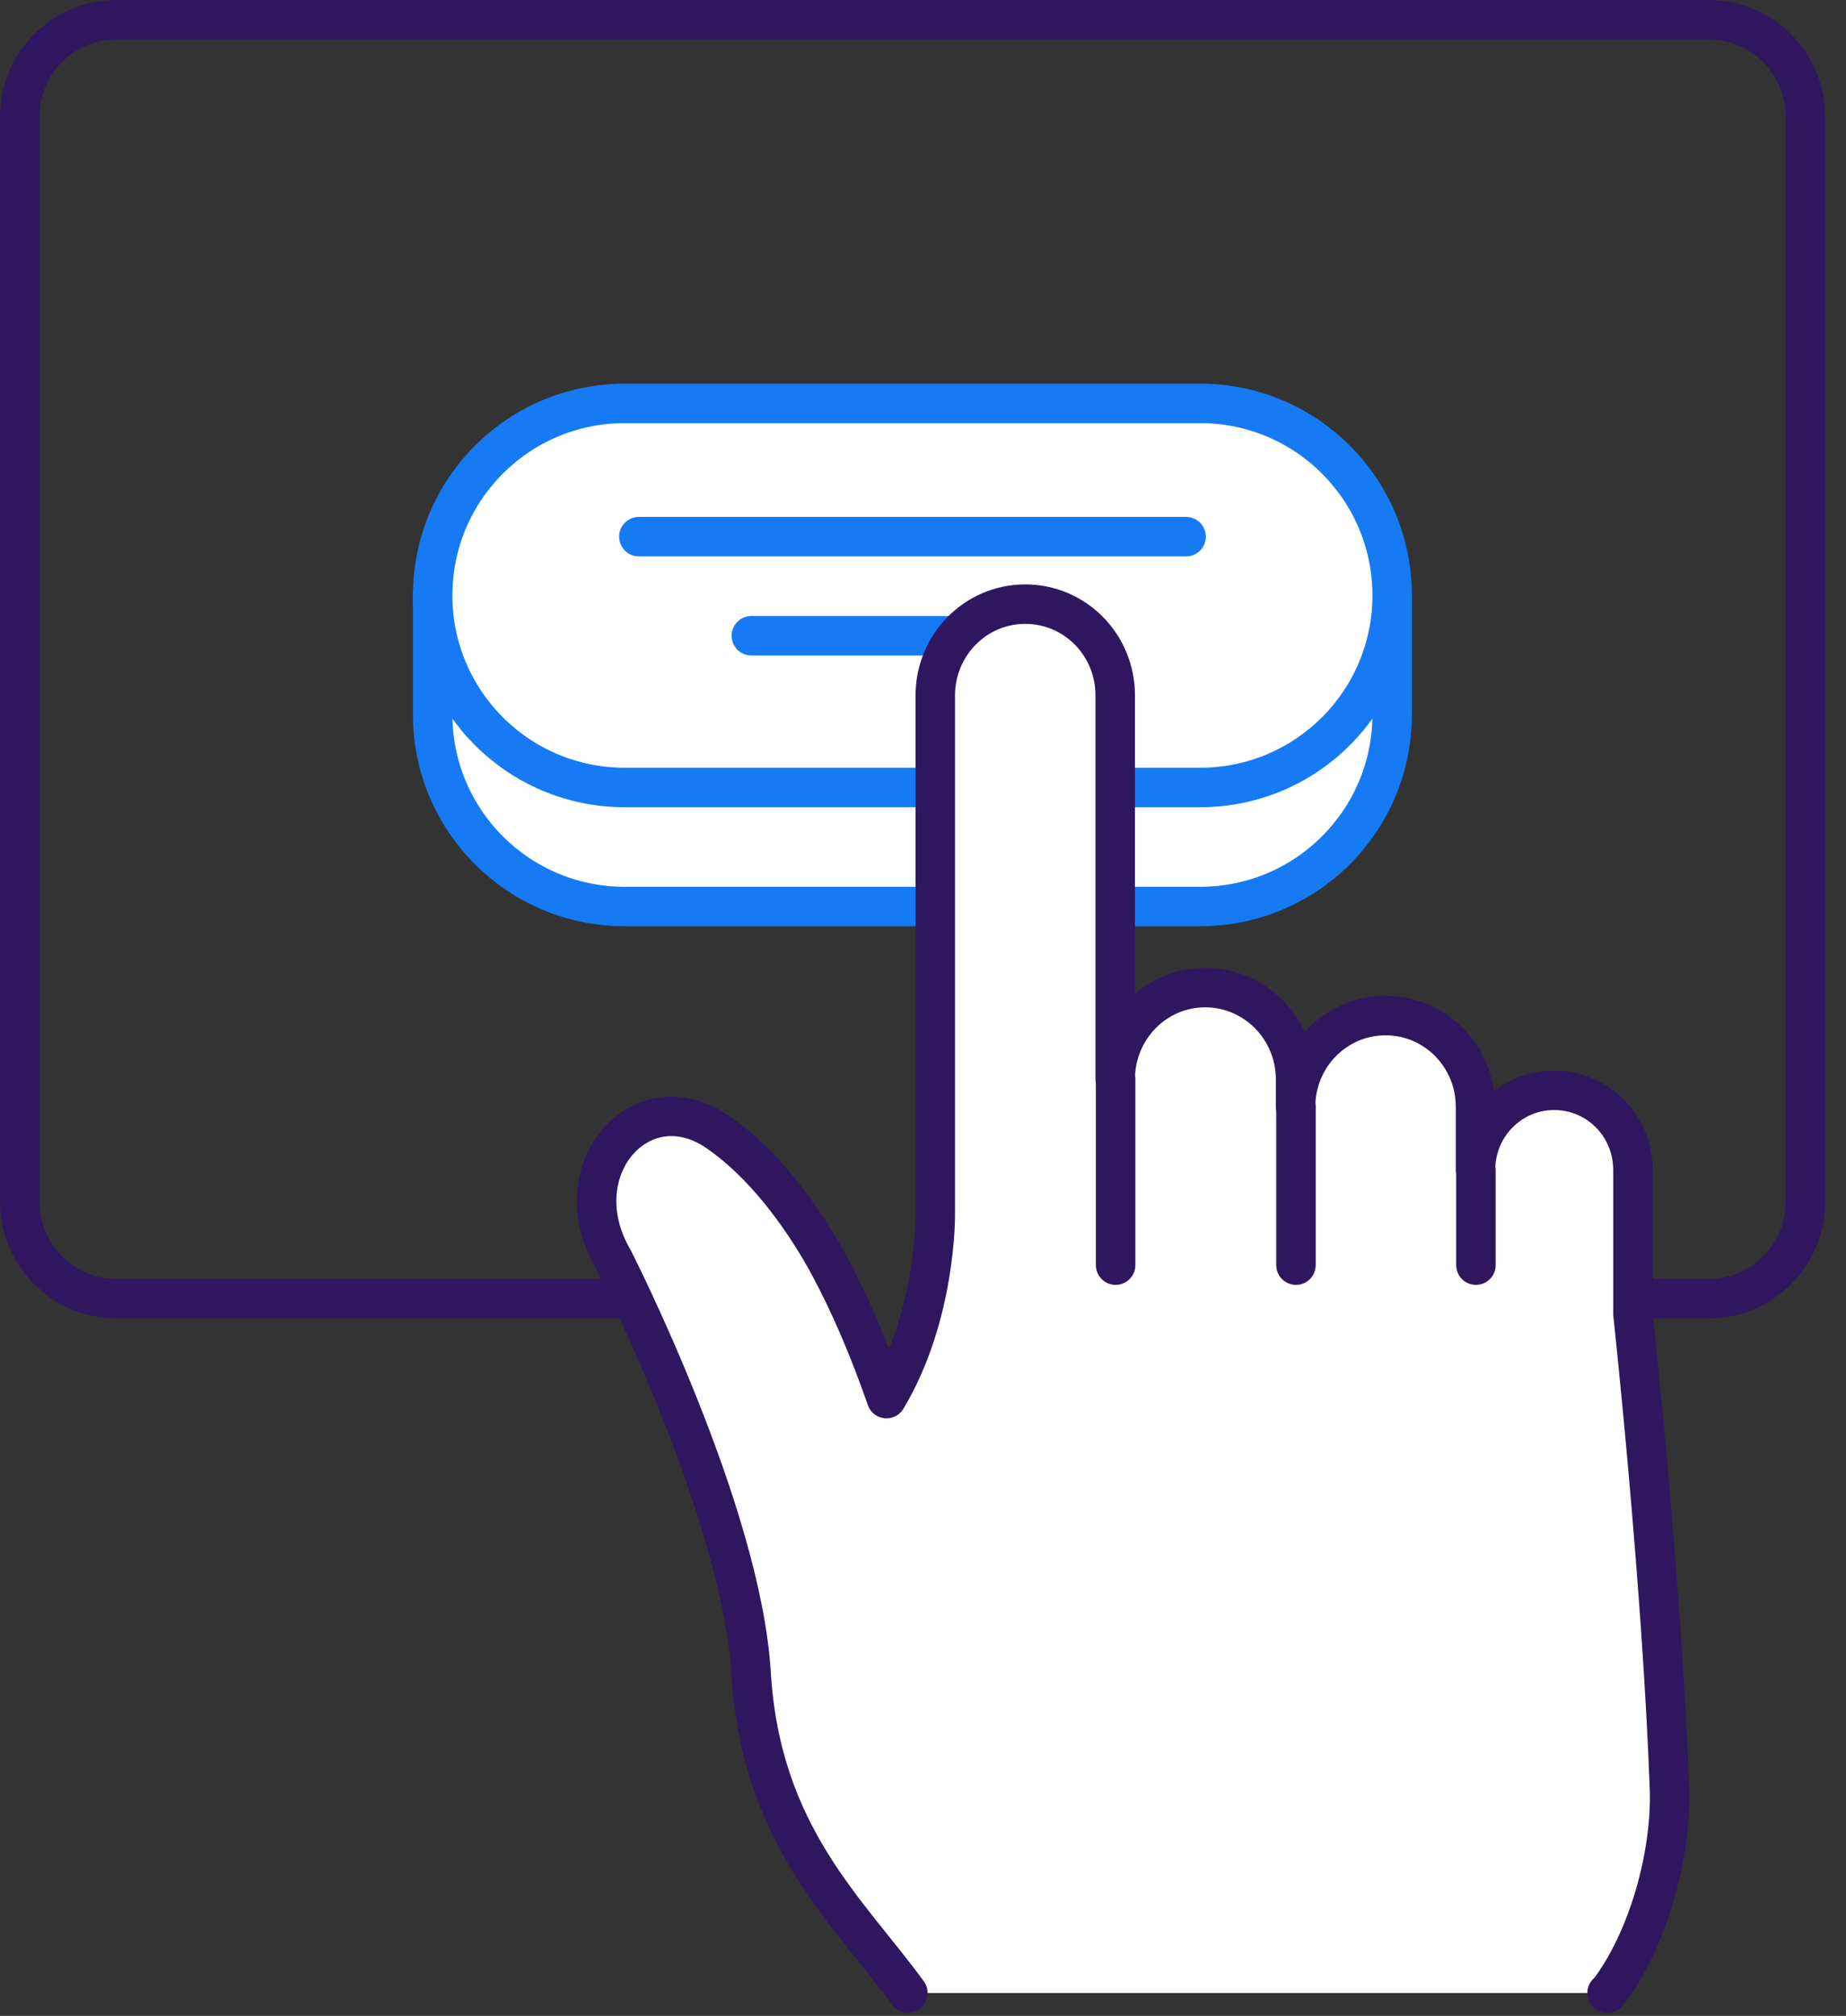
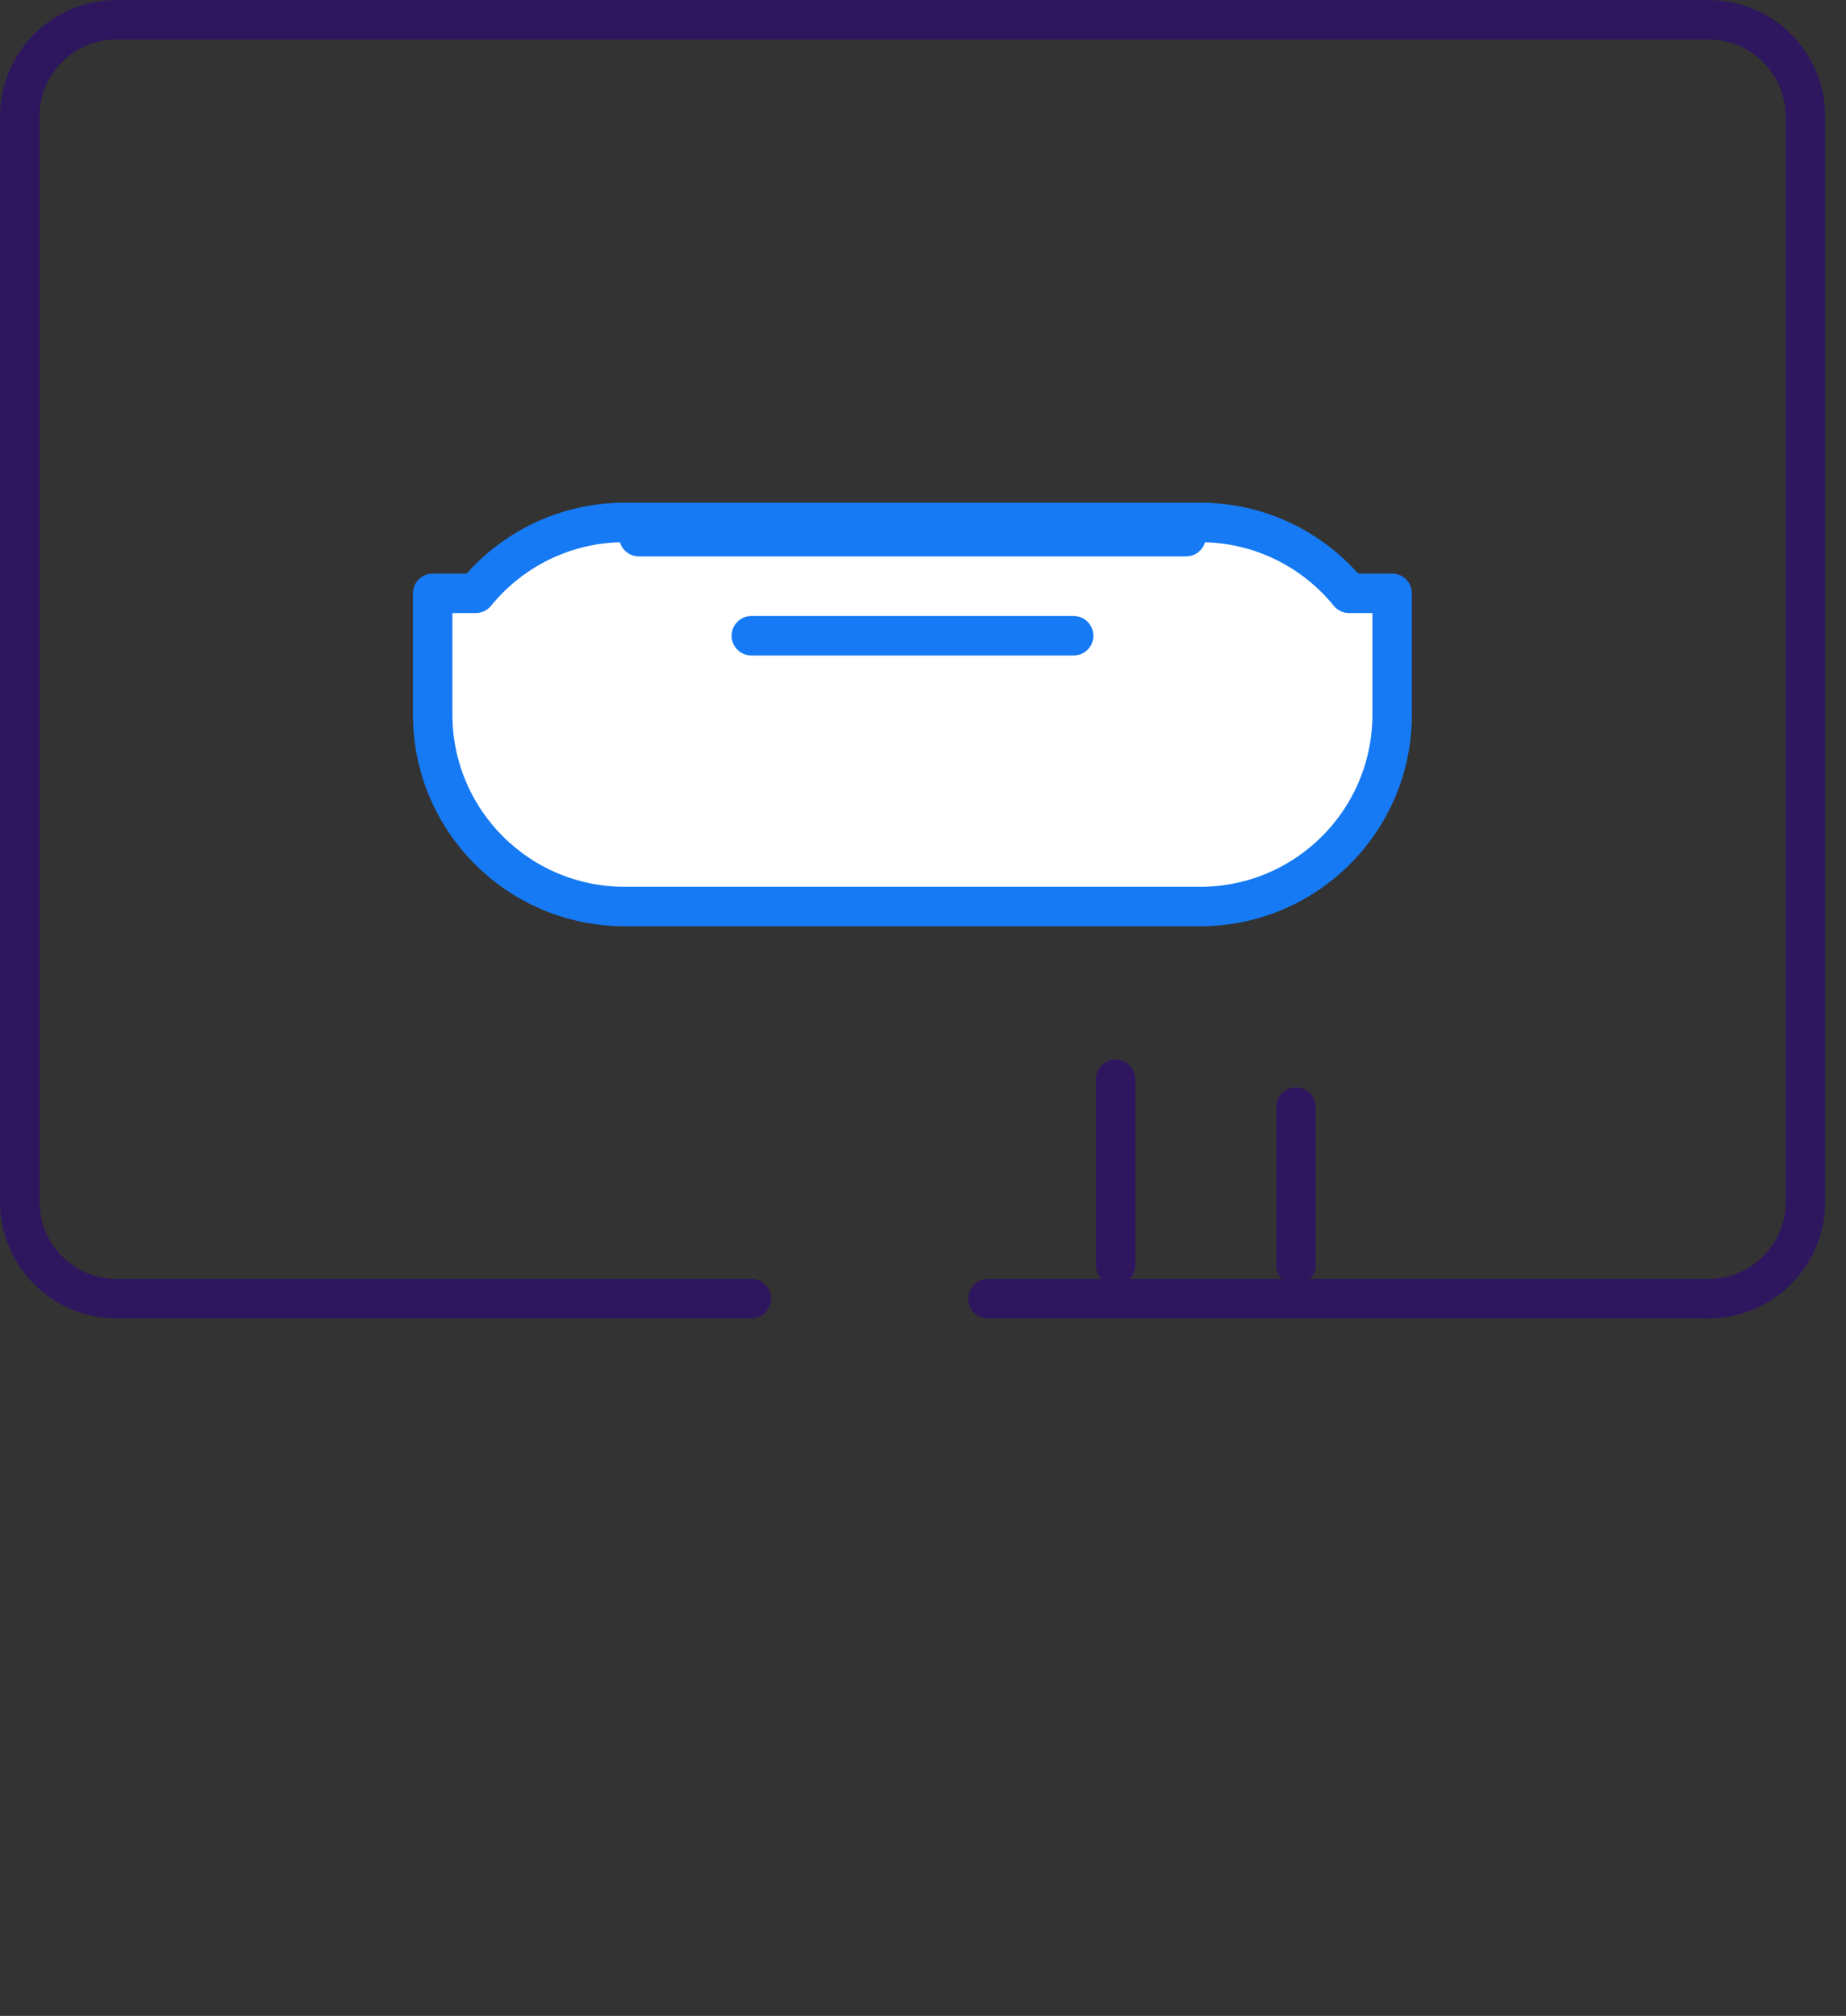
<svg xmlns="http://www.w3.org/2000/svg" width="87" height="95" viewBox="0 0 87 95" fill="none">
  <rect x="0" y="0" width="87" height="95" fill="#333333" stroke="none" />
  <g clip-path="url(#clip0_1714_627)">
    <path d="M35.41 61.2H5.5C2.98 61.2 0.93 59.16 0.93 56.63V5.5C0.93 2.97 2.97 0.93 5.5 0.93H80.52C83.04 0.93 85.09 2.97 85.09 5.5V56.63C85.09 59.15 83.05 61.2 80.52 61.2H46.56" stroke="#2E175F" stroke-width="1.86" stroke-linecap="round" stroke-linejoin="round" />
    <path d="M63.581 27.96C61.921 25.92 59.391 24.62 56.561 24.62H29.441C26.611 24.62 24.081 25.92 22.421 27.96H20.391V33.67C20.391 38.67 24.441 42.72 29.441 42.72H56.561C61.561 42.72 65.611 38.67 65.611 33.67V27.96H63.581Z" fill="white" stroke="#167AF4" stroke-width="1.86" stroke-linecap="round" stroke-linejoin="round" />
-     <path d="M56.561 19.01H29.441C24.441 19.01 20.391 23.06 20.391 28.06C20.391 33.06 24.441 37.11 29.441 37.11H56.561C61.561 37.11 65.611 33.06 65.611 28.06C65.611 23.06 61.561 19.01 56.561 19.01Z" fill="white" stroke="#167AF4" stroke-width="1.86" stroke-linecap="round" stroke-linejoin="round" />
    <path d="M30.109 25.29H55.899" stroke="#167AF4" stroke-width="1.86" stroke-linecap="round" stroke-linejoin="round" />
    <path d="M35.41 29.96H50.6" stroke="#167AF4" stroke-width="1.86" stroke-linecap="round" stroke-linejoin="round" />
-     <path d="M75.739 93.92C75.739 93.92 75.739 93.95 75.769 93.92C77.679 91.44 78.799 87.37 78.679 84.24C78.319 74.42 76.959 61.92 76.959 61.92V55.13C76.959 53.06 75.309 51.38 73.249 51.38C71.189 51.38 69.539 53.06 69.539 55.13V52.16C69.539 49.78 67.649 47.86 65.299 47.86C62.949 47.86 61.059 49.79 61.059 52.16V50.86C61.059 48.48 59.149 46.54 56.799 46.54C54.449 46.54 52.559 48.48 52.559 50.86V32.77C52.559 30.39 50.669 28.47 48.319 28.47C45.969 28.47 44.079 30.4 44.079 32.77V57.25C44.079 57.25 44.129 61.99 41.779 65.91C40.989 63.64 40.059 61.41 38.919 59.34C37.719 57.2 35.939 54.79 33.819 53.34C30.219 50.86 26.449 55.14 28.899 59.34C28.899 59.34 34.949 71.2 35.399 78.87C35.869 86.54 39.999 90.08 42.789 93.92" fill="white" />
-     <path d="M75.739 93.92C75.739 93.92 75.739 93.95 75.769 93.92C77.679 91.44 78.799 87.37 78.679 84.24C78.319 74.42 76.959 61.92 76.959 61.92V55.13C76.959 53.06 75.309 51.38 73.249 51.38C71.189 51.38 69.539 53.06 69.539 55.13V52.16C69.539 49.78 67.649 47.86 65.299 47.86C62.949 47.86 61.059 49.79 61.059 52.16V50.86C61.059 48.48 59.149 46.54 56.799 46.54C54.449 46.54 52.559 48.48 52.559 50.86V32.77C52.559 30.39 50.669 28.47 48.319 28.47C45.969 28.47 44.079 30.4 44.079 32.77V57.25C44.079 57.25 44.129 61.99 41.779 65.91C40.989 63.64 40.059 61.41 38.919 59.34C37.719 57.2 35.939 54.79 33.819 53.34C30.219 50.86 26.449 55.14 28.899 59.34C28.899 59.34 34.949 71.2 35.399 78.87C35.869 86.54 39.999 90.08 42.789 93.92" stroke="#2E175F" stroke-width="1.86" stroke-linecap="round" stroke-linejoin="round" />
    <path d="M52.578 50.86V59.62" stroke="#2E175F" stroke-width="1.86" stroke-linecap="round" stroke-linejoin="round" />
    <path d="M61.078 52.17V59.62" stroke="#2E175F" stroke-width="1.86" stroke-linecap="round" stroke-linejoin="round" />
-     <path d="M69.559 55.14V59.62" stroke="#2E175F" stroke-width="1.86" stroke-linecap="round" stroke-linejoin="round" />
  </g>
  <defs>
    <clipPath id="clip0_1714_627">
      <rect width="86.01" height="94.86" fill="white" />
    </clipPath>
  </defs>
</svg>